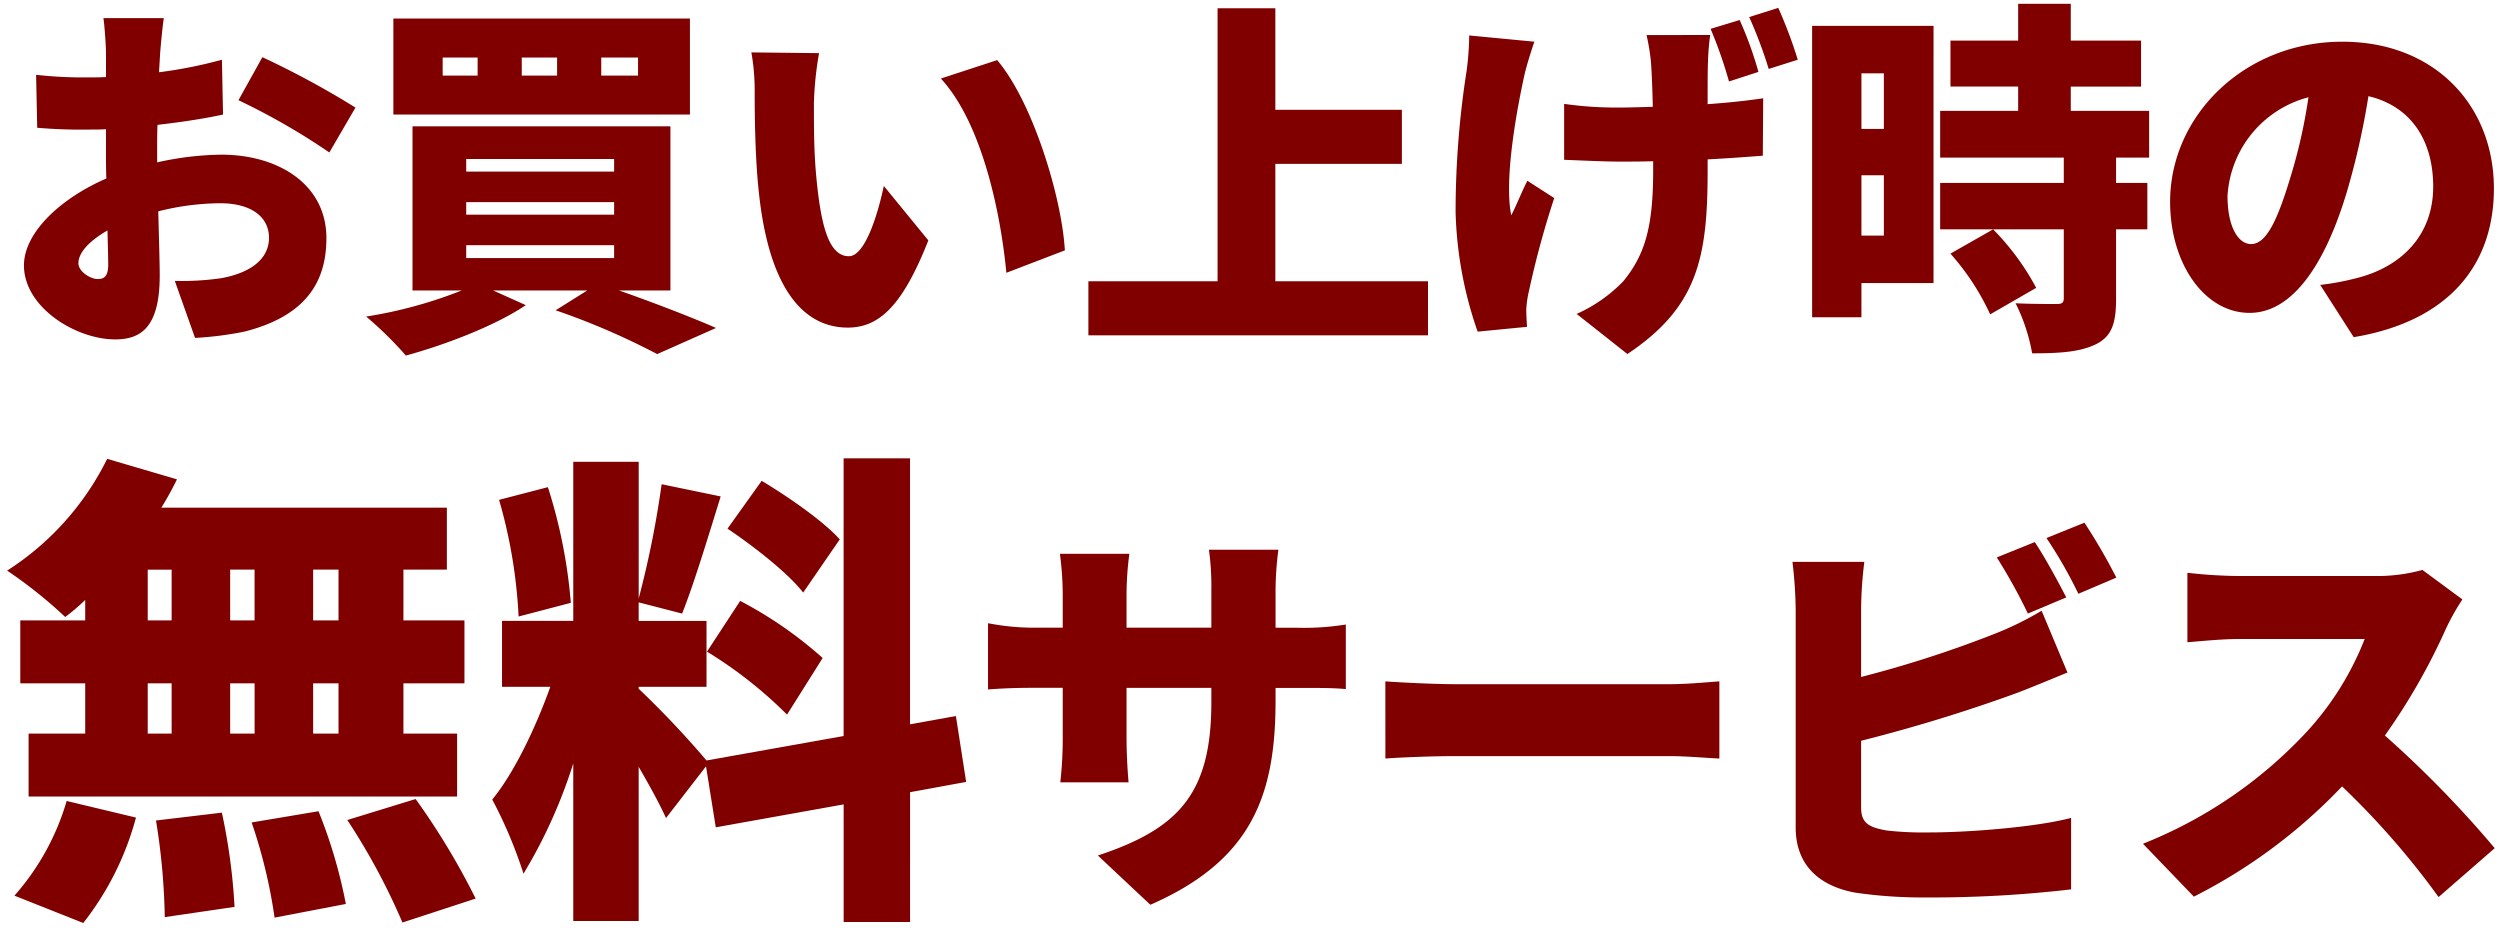
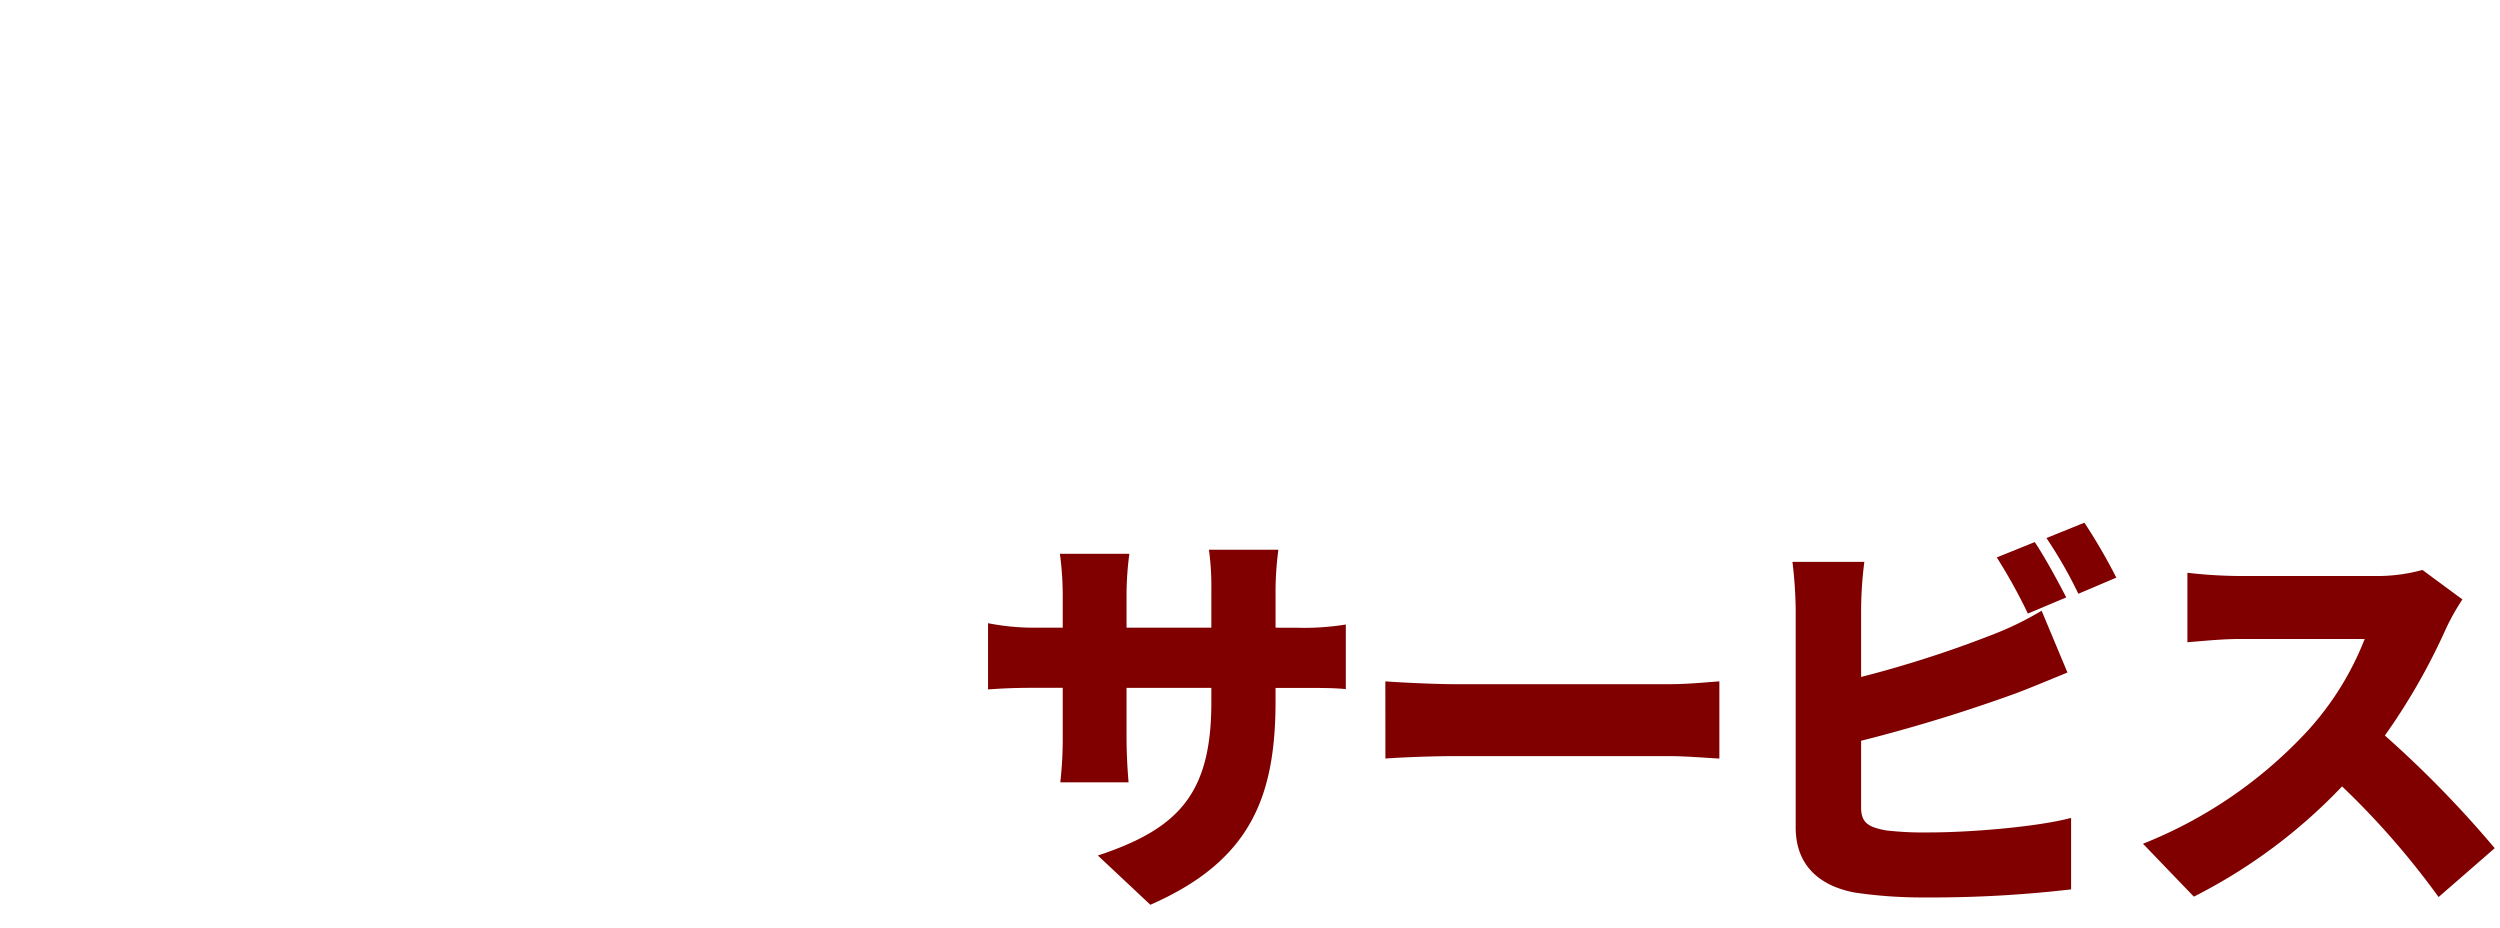
<svg xmlns="http://www.w3.org/2000/svg" width="278.583" height="103.36" viewBox="0 0 278.583 103.36">
  <g id="Group_2215" data-name="Group 2215" transform="translate(-628.241 -294.543)">
-     <path id="Path_2923" data-name="Path 2923" d="M37.961-28.5H35.133v-5.656h2.828Zm0,12.617H35.133v-5.6h2.828ZM16.7-21.482h2.665v5.6H16.7Zm11.91,0v5.6H25.887v-5.6ZM25.887-28.5v-5.656h2.719V-28.5ZM16.7-34.154h2.665V-28.5H16.7ZM9.735-28.5H2.5v7.016H9.735v5.6H3.426v7.016h47.75v-7.016H45.194v-5.6h6.8V-28.5h-6.8v-5.656h4.84v-6.907H18.219a35.626,35.626,0,0,0,1.74-3.154L12.182-46.5A31.167,31.167,0,0,1,1.033-34.045a50.874,50.874,0,0,1,6.472,5.167,23.1,23.1,0,0,0,2.23-1.9ZM9.517,5.221A32.691,32.691,0,0,0,15.391-6.526L7.668-8.375A27.63,27.63,0,0,1,1.849,2.175ZM17.621-6.2A73.835,73.835,0,0,1,18.6,4.568l7.777-1.142a66.737,66.737,0,0,0-1.414-10.5Zm10.66.218A58.22,58.22,0,0,1,30.837,4.623L38.777,3.1A55.551,55.551,0,0,0,35.731-7.233Zm10.66-.272A72.656,72.656,0,0,1,45.085,5.167L53.243,2.5A80.145,80.145,0,0,0,46.554-8.593ZM93.815-37.526c-1.795-2.012-5.71-4.732-8.7-6.526l-3.807,5.33c2.991,2.012,6.8,5,8.43,7.124ZM79.022-25.017A48.072,48.072,0,0,1,87.941-18l3.97-6.309a45.415,45.415,0,0,0-9.191-6.363ZM63.848-30.456a57.4,57.4,0,0,0-2.556-12.889l-5.439,1.414a56.418,56.418,0,0,1,2.175,13ZM107.9-10.5l-1.142-7.342-5.112.925v-29.64h-7.4v30.945L78.968-12.889a105.635,105.635,0,0,0-7.56-7.995V-21.1h7.56v-7.342h-7.56V-30.51l4.84,1.251c1.305-3.263,2.882-8.484,4.3-13.052l-6.581-1.36a107.537,107.537,0,0,1-2.556,12.726V-46.173H64.12v17.73H56.18V-21.1h5.384c-1.577,4.405-3.97,9.517-6.472,12.563A50.176,50.176,0,0,1,58.573-.272,56.47,56.47,0,0,0,64.12-12.563V5h7.288V-12.182c1.2,2.067,2.339,4.133,3.046,5.71l4.46-5.765L80-5.439,94.25-7.995V5.112h7.4V-9.354Z" transform="translate(628.002 392.174)" fill="maroon" stroke="rgba(0,0,0,0)" stroke-width="0.85" />
    <path id="Path_2922" data-name="Path 2922" d="M34.38-27.585v-4.23a36.059,36.059,0,0,1,.315-4.455h-7.74a29.367,29.367,0,0,1,.27,4.455v4.23h-9.45v-3.69a35.051,35.051,0,0,1,.315-4.545H10.35a35.533,35.533,0,0,1,.315,4.5v3.735H7.425a26.625,26.625,0,0,1-5.085-.5v7.38c1.3-.09,2.655-.18,5.085-.18h3.24v5.445a43.918,43.918,0,0,1-.27,5.085H18c-.09-1.125-.225-2.88-.225-5.085V-20.88h9.45v1.62C27.225-9.09,23.58-5.175,14.58-2.2l5.85,5.49c11.2-4.9,13.95-12.06,13.95-22.725v-1.44h2.43c2.565,0,4.14,0,5.4.135v-7.2a28.887,28.887,0,0,1-5.445.36Zm12.24,14.58c1.845-.135,5.22-.27,7.785-.27H78.3c1.845,0,4.365.225,5.535.27v-8.6c-1.305.09-3.51.315-5.535.315H54.4c-2.2,0-5.985-.18-7.785-.315ZM122.49-30.96c-.81-1.575-2.385-4.5-3.51-6.165l-4.23,1.71a60.967,60.967,0,0,1,3.465,6.255ZM99.63-14.985a177.928,177.928,0,0,0,17.19-5.265c1.575-.585,3.825-1.53,5.805-2.34l-2.88-6.885A35.139,35.139,0,0,1,114.3-26.82a126.1,126.1,0,0,1-14.67,4.725v-7.56a44.379,44.379,0,0,1,.36-5.265H91.98a49.2,49.2,0,0,1,.36,5.265V-5.31c0,4.05,2.475,6.48,6.615,7.245a51.723,51.723,0,0,0,7.785.54,134.721,134.721,0,0,0,16.29-.9V-6.39c-3.69.99-11.16,1.62-15.84,1.62a36.4,36.4,0,0,1-4.77-.225c-1.935-.36-2.79-.81-2.79-2.565Zm20.655-22.59a50.2,50.2,0,0,1,3.555,6.21l4.23-1.8a64.23,64.23,0,0,0-3.555-6.12ZM162.18-34.02a19.038,19.038,0,0,1-5.4.675H141.75a53.415,53.415,0,0,1-5.76-.36v7.74c1.26-.09,3.735-.36,5.76-.36h13.995a33,33,0,0,1-6.3,10.17A50.179,50.179,0,0,1,131.04-3.51l5.67,5.895A60.3,60.3,0,0,0,153.225-9.9,89.343,89.343,0,0,1,163.98,2.43l6.255-5.445a119.887,119.887,0,0,0-12.24-12.555,69.747,69.747,0,0,0,6.795-11.88,25.214,25.214,0,0,1,1.845-3.285Z" transform="translate(736 392.074)" fill="maroon" stroke="rgba(0,0,0,0)" stroke-width="0.85" />
-     <path id="Path_2924" data-name="Path 2924" d="M11.111-4.428c-.779,0-2.132-.82-2.132-1.763,0-1.189,1.23-2.5,3.239-3.649.041,1.681.082,3.034.082,3.813C12.3-4.592,11.726-4.428,11.111-4.428Zm6.642-14.555c0-.861,0-1.763.041-2.624,2.46-.287,5.043-.656,7.3-1.148l-.123-6.109a50.466,50.466,0,0,1-7.011,1.394l.123-2.091c.082-1.066.287-3.157.41-3.936H11.767c.123.779.287,3.116.287,3.977v2.583c-.656.041-1.312.041-1.927.041a47.414,47.414,0,0,1-5.863-.287l.123,5.9a57.611,57.611,0,0,0,5.9.2c.533,0,1.107,0,1.763-.041v2.337c0,1.025,0,2.091.041,3.157C6.97-13.407,2.911-9.594,2.911-5.945,2.911-1.271,8.692,2.3,13.079,2.3,15.99,2.3,18.04.9,18.04-4.838c0-1.23-.082-4.059-.164-7.134a28.7,28.7,0,0,1,6.929-.9c3.362,0,5.412,1.476,5.412,3.854,0,2.5-2.3,3.977-5.412,4.51a30.651,30.651,0,0,1-5.084.287l2.255,6.355a38,38,0,0,0,5.494-.7c6.97-1.763,9.143-5.658,9.143-10.414,0-5.986-5.33-9.307-11.726-9.307a34.291,34.291,0,0,0-7.134.861Zm9.061-5.371a75.141,75.141,0,0,1,10.127,5.822l2.911-5a98.782,98.782,0,0,0-10.373-5.617ZM71.34-27.1h-4.1V-29.11h4.1Zm-9.02,0H58.384V-29.11H62.32Zm-8.856,0H49.569V-29.11h3.895Zm23.657-6.355H44.075v10.7H77.121ZM52.193-8.2H68.675v1.435H52.193Zm0-4.8H68.675V-11.6H52.193Zm0-4.8H68.675V-16.4H52.193ZM74.948-3.157V-21.443H46.207V-3.157H51.7A49.685,49.685,0,0,1,41.041-.246,40.4,40.4,0,0,1,45.469,4.1C49.815,2.911,55.35.82,58.835-1.517l-3.649-1.64h10.5L62.156-.943A79.6,79.6,0,0,1,73.472,3.936l6.56-2.911C77.408-.123,73.185-1.763,69.208-3.157ZM91.512-29.6l-7.544-.082a24.048,24.048,0,0,1,.369,4.387c0,2.583.041,7.216.451,11.07C85.936-3.116,89.913.984,94.71.984c3.567,0,6.15-2.542,8.979-9.717L98.728-14.8c-.574,2.747-2.009,7.831-3.895,7.831-2.337,0-3.157-3.731-3.649-9.061-.246-2.706-.246-5.371-.246-8.036A37.882,37.882,0,0,1,91.512-29.6Zm19.844.779-6.273,2.05c4.756,5.166,6.724,15.539,7.3,21.648l6.519-2.5C118.572-13.489,115.333-24.149,111.356-28.823Zm31,24.641V-17.261h14.1v-6.027h-14.1V-34.6h-6.437V-4.182H121.524V1.845h37.843V-4.182Zm53.833-23.329a41.3,41.3,0,0,0-2.091-5.781l-3.239.984a49.646,49.646,0,0,1,2.05,5.863ZM163.959-31.57a32.355,32.355,0,0,1-.287,3.936,101.889,101.889,0,0,0-1.23,15.744A43.605,43.605,0,0,0,164.9,1.435L170.4.9c-.041-.656-.082-1.435-.082-1.886a11.052,11.052,0,0,1,.287-2.05,102.169,102.169,0,0,1,2.829-10.414l-2.993-1.927c-.615,1.189-1.271,2.87-1.8,3.854-.82-4.1.656-11.931,1.476-15.662.205-.9.7-2.542,1.107-3.69Zm19.762-.041a23.978,23.978,0,0,1,.492,2.993c.082,1.148.164,3.034.205,5-1.394.041-2.706.082-3.936.082a40.993,40.993,0,0,1-5.945-.41v6.232c2.173.082,4.428.2,6.109.2,1.23,0,2.542,0,3.813-.041v1.066c0,6.314-.943,9.389-3.321,12.3a16.6,16.6,0,0,1-5.207,3.649l5.658,4.469c7.79-5.207,8.938-10.66,8.938-20.377v-1.312c2.378-.123,4.51-.287,6.15-.41l.041-6.4c-1.64.246-3.813.492-6.191.656,0-2.009,0-3.854.041-4.715a26.711,26.711,0,0,1,.246-2.993ZM195.16-33.62a49.114,49.114,0,0,1,2.173,5.781l3.239-1.025a50.983,50.983,0,0,0-2.173-5.781Zm15.006,6.273v6.191h-2.5v-6.191Zm-2.5,18.081V-15.99h2.5v6.724Zm8.036-23.37h-13.53V-.164h5.494V-3.977H215.7ZM227.14-3.444a27.94,27.94,0,0,0-4.8-6.519l-4.756,2.706a27.2,27.2,0,0,1,4.428,6.765Zm12.587-14.514v-5.207h-8.733v-2.706h7.831V-31h-7.831v-4.1h-5.863V-31h-7.544v5.125h7.544v2.706h-8.692v5.207h13.776v2.829H216.439v5.166h13.776V-2.3c0,.533-.205.656-.82.656s-2.829,0-4.551-.082a20.252,20.252,0,0,1,1.845,5.576c2.952,0,5.248-.123,7.052-.984s2.3-2.337,2.3-5.043v-7.79h3.485v-5.166h-3.485v-2.829Zm15.662,2.46c-1.435,4.715-2.665,7.175-4.305,7.175-1.394,0-2.624-1.845-2.624-5.371a12.1,12.1,0,0,1,9.02-10.988A59.206,59.206,0,0,1,255.389-15.5ZM262.523,2.05C273.1.287,278.144-5.986,278.144-14.514c0-9.225-6.56-16.359-16.892-16.359-10.865,0-19.188,8.2-19.188,17.835,0,6.929,3.854,12.382,8.856,12.382,4.8,0,8.446-5.453,10.865-13.571a84.932,84.932,0,0,0,2.378-10.578c4.674,1.107,7.216,4.838,7.216,10.086,0,5.33-3.444,8.938-8.61,10.209a29.154,29.154,0,0,1-3.977.738Z" transform="translate(628 330.064)" fill="maroon" stroke="rgba(0,0,0,0)" stroke-width="0.85" />
  </g>
</svg>